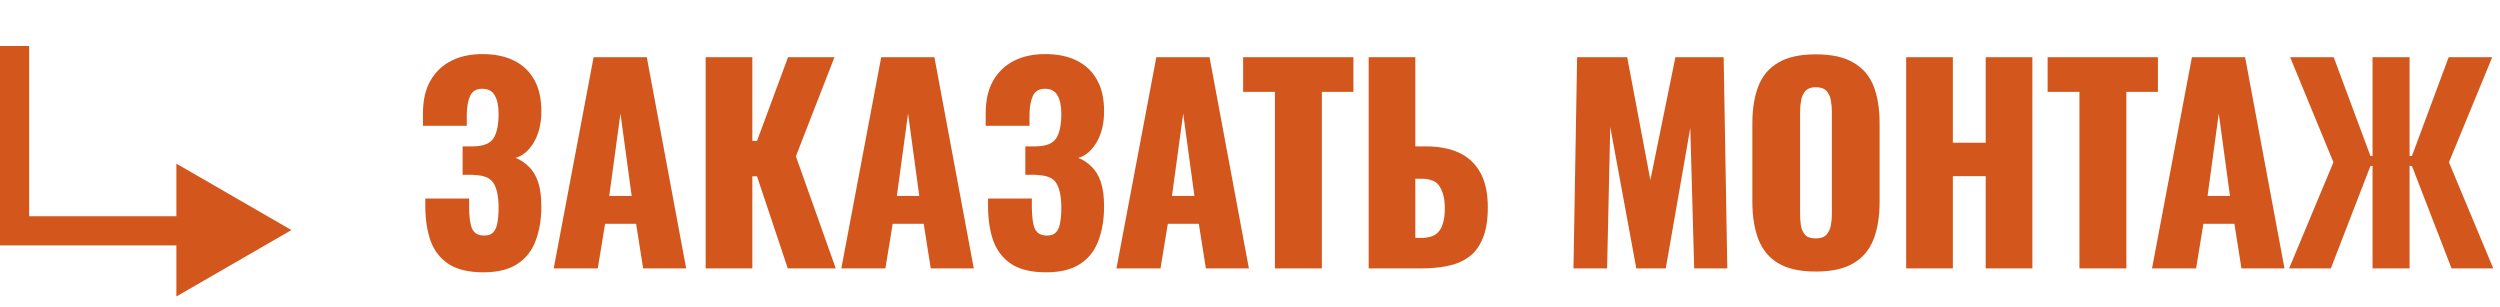
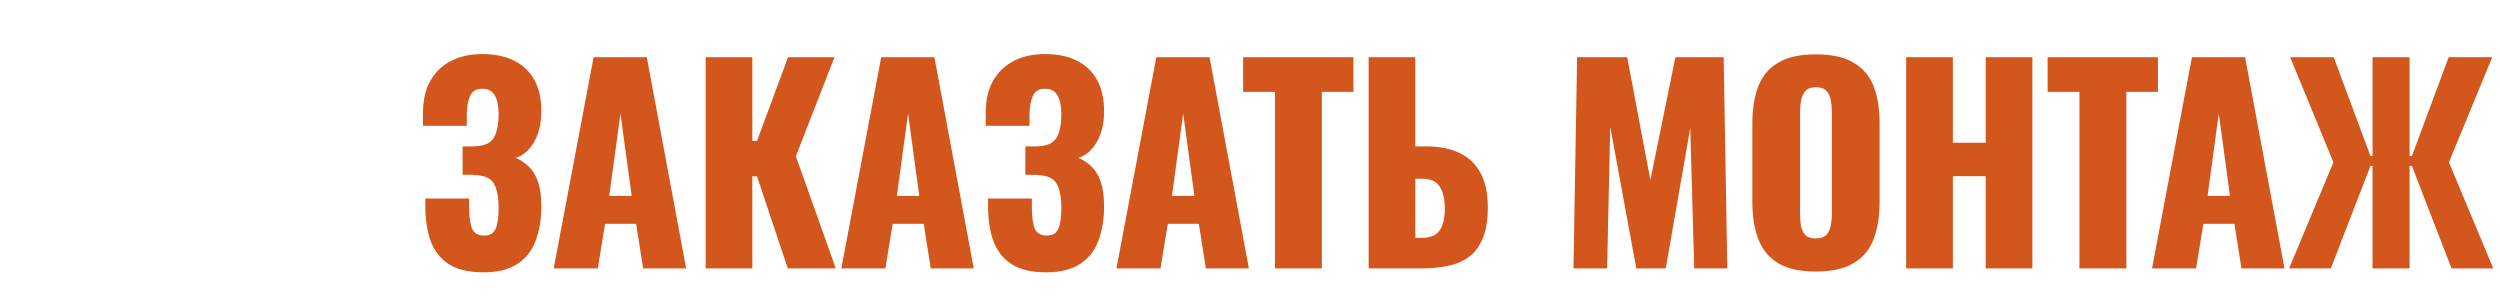
<svg xmlns="http://www.w3.org/2000/svg" width="163" height="20" viewBox="0 0 163 20" fill="none">
-   <line x1="0.95" y1="3" x2="0.95" y2="15" stroke="#D3561C" stroke-width="1.9" />
-   <line y1="15.05" x2="12" y2="15.05" stroke="#D3561C" stroke-width="1.9" />
-   <path d="M19 15L11.5 19.33L11.5 10.67L19 15Z" fill="#D3561C" />
  <path d="M31.522 17.755C30.559 17.755 29.799 17.574 29.244 17.211C28.7 16.848 28.309 16.344 28.071 15.698C27.844 15.041 27.731 14.287 27.731 13.437V12.944H30.587C30.587 12.967 30.587 13.035 30.587 13.148C30.587 13.261 30.587 13.369 30.587 13.471C30.587 14.151 30.655 14.638 30.791 14.933C30.927 15.216 31.188 15.358 31.573 15.358C31.834 15.358 32.026 15.29 32.151 15.154C32.287 15.018 32.378 14.82 32.423 14.559C32.48 14.287 32.508 13.947 32.508 13.539C32.508 12.848 32.406 12.326 32.202 11.975C31.998 11.612 31.573 11.425 30.927 11.414C30.916 11.403 30.865 11.397 30.774 11.397C30.695 11.397 30.598 11.397 30.485 11.397C30.372 11.397 30.264 11.397 30.162 11.397V9.544C30.241 9.544 30.321 9.544 30.4 9.544C30.479 9.544 30.559 9.544 30.638 9.544C30.717 9.544 30.791 9.544 30.859 9.544C31.528 9.533 31.97 9.351 32.185 9C32.4 8.649 32.508 8.127 32.508 7.436C32.508 6.903 32.423 6.495 32.253 6.212C32.094 5.929 31.822 5.787 31.437 5.787C31.063 5.787 30.802 5.94 30.655 6.246C30.519 6.541 30.445 6.937 30.434 7.436C30.434 7.459 30.434 7.555 30.434 7.725C30.434 7.884 30.434 8.042 30.434 8.201H27.578V7.368C27.578 6.541 27.737 5.844 28.054 5.277C28.383 4.699 28.836 4.263 29.414 3.968C29.992 3.673 30.672 3.526 31.454 3.526C32.259 3.526 32.944 3.668 33.511 3.951C34.089 4.234 34.531 4.654 34.837 5.209C35.143 5.753 35.296 6.433 35.296 7.249C35.296 8.054 35.132 8.734 34.803 9.289C34.474 9.833 34.078 10.167 33.613 10.292C33.93 10.417 34.214 10.604 34.463 10.853C34.724 11.091 34.928 11.42 35.075 11.839C35.222 12.258 35.296 12.797 35.296 13.454C35.296 14.293 35.171 15.041 34.922 15.698C34.684 16.344 34.287 16.848 33.732 17.211C33.177 17.574 32.44 17.755 31.522 17.755ZM36.102 17.5L38.703 3.73H42.171L44.738 17.5H41.933L41.474 14.593H39.451L38.975 17.5H36.102ZM39.723 12.774H41.185L40.454 7.402L39.723 12.774ZM46.009 17.5V3.73H49.052V9.187H49.358L51.381 3.73H54.407L51.891 10.19L54.492 17.5H51.364L49.358 11.499H49.052V17.5H46.009ZM54.854 17.5L57.455 3.73H60.923L63.49 17.5H60.685L60.226 14.593H58.203L57.727 17.5H54.854ZM58.475 12.774H59.937L59.206 7.402L58.475 12.774ZM68.212 17.755C67.249 17.755 66.49 17.574 65.934 17.211C65.39 16.848 64.999 16.344 64.761 15.698C64.534 15.041 64.421 14.287 64.421 13.437V12.944H67.277C67.277 12.967 67.277 13.035 67.277 13.148C67.277 13.261 67.277 13.369 67.277 13.471C67.277 14.151 67.345 14.638 67.481 14.933C67.617 15.216 67.878 15.358 68.263 15.358C68.524 15.358 68.716 15.29 68.841 15.154C68.977 15.018 69.068 14.82 69.113 14.559C69.17 14.287 69.198 13.947 69.198 13.539C69.198 12.848 69.096 12.326 68.892 11.975C68.688 11.612 68.263 11.425 67.617 11.414C67.606 11.403 67.555 11.397 67.464 11.397C67.385 11.397 67.288 11.397 67.175 11.397C67.062 11.397 66.954 11.397 66.852 11.397V9.544C66.931 9.544 67.011 9.544 67.09 9.544C67.169 9.544 67.249 9.544 67.328 9.544C67.407 9.544 67.481 9.544 67.549 9.544C68.218 9.533 68.66 9.351 68.875 9C69.091 8.649 69.198 8.127 69.198 7.436C69.198 6.903 69.113 6.495 68.943 6.212C68.784 5.929 68.513 5.787 68.127 5.787C67.753 5.787 67.493 5.94 67.345 6.246C67.209 6.541 67.135 6.937 67.124 7.436C67.124 7.459 67.124 7.555 67.124 7.725C67.124 7.884 67.124 8.042 67.124 8.201H64.268V7.368C64.268 6.541 64.427 5.844 64.744 5.277C65.073 4.699 65.526 4.263 66.104 3.968C66.682 3.673 67.362 3.526 68.144 3.526C68.949 3.526 69.635 3.668 70.201 3.951C70.779 4.234 71.221 4.654 71.527 5.209C71.833 5.753 71.986 6.433 71.986 7.249C71.986 8.054 71.822 8.734 71.493 9.289C71.165 9.833 70.768 10.167 70.303 10.292C70.621 10.417 70.904 10.604 71.153 10.853C71.414 11.091 71.618 11.42 71.765 11.839C71.912 12.258 71.986 12.797 71.986 13.454C71.986 14.293 71.862 15.041 71.612 15.698C71.374 16.344 70.978 16.848 70.422 17.211C69.867 17.574 69.13 17.755 68.212 17.755ZM72.792 17.5L75.393 3.73H78.861L81.428 17.5H78.623L78.164 14.593H76.141L75.665 17.5H72.792ZM76.413 12.774H77.875L77.144 7.402L76.413 12.774ZM83.126 17.5V5.991H81.052V3.73H88.243V5.991H86.186V17.5H83.126ZM89.237 17.5V3.73H92.279V9.544H92.96C93.821 9.544 94.552 9.686 95.153 9.969C95.753 10.252 96.212 10.689 96.529 11.278C96.847 11.856 97.005 12.604 97.005 13.522C97.005 14.361 96.892 15.041 96.665 15.562C96.45 16.083 96.144 16.486 95.748 16.769C95.351 17.052 94.886 17.245 94.353 17.347C93.832 17.449 93.271 17.5 92.671 17.5H89.237ZM92.279 15.511H92.688C93.073 15.511 93.373 15.437 93.588 15.29C93.815 15.143 93.974 14.916 94.064 14.61C94.166 14.304 94.212 13.919 94.201 13.454C94.189 12.944 94.082 12.519 93.877 12.179C93.685 11.828 93.277 11.652 92.653 11.652H92.279V15.511ZM102.59 17.5L102.828 3.73H106.092L107.605 11.737L109.237 3.73H112.382L112.62 17.5H110.461L110.206 8.337L108.608 17.5H106.687L104.987 8.269L104.783 17.5H102.59ZM118.385 17.704C117.354 17.704 116.538 17.523 115.937 17.16C115.336 16.797 114.906 16.276 114.645 15.596C114.384 14.916 114.254 14.106 114.254 13.165V8.048C114.254 7.096 114.384 6.286 114.645 5.617C114.906 4.948 115.336 4.438 115.937 4.087C116.538 3.724 117.354 3.543 118.385 3.543C119.428 3.543 120.249 3.724 120.85 4.087C121.462 4.438 121.898 4.948 122.159 5.617C122.42 6.286 122.55 7.096 122.55 8.048V13.165C122.55 14.106 122.42 14.916 122.159 15.596C121.898 16.276 121.462 16.797 120.85 17.16C120.249 17.523 119.428 17.704 118.385 17.704ZM118.385 15.545C118.702 15.545 118.935 15.466 119.082 15.307C119.229 15.148 119.326 14.944 119.371 14.695C119.416 14.446 119.439 14.191 119.439 13.93V7.3C119.439 7.028 119.416 6.773 119.371 6.535C119.326 6.286 119.229 6.082 119.082 5.923C118.935 5.764 118.702 5.685 118.385 5.685C118.09 5.685 117.869 5.764 117.722 5.923C117.575 6.082 117.478 6.286 117.433 6.535C117.388 6.773 117.365 7.028 117.365 7.3V13.93C117.365 14.191 117.382 14.446 117.416 14.695C117.461 14.944 117.552 15.148 117.688 15.307C117.835 15.466 118.068 15.545 118.385 15.545ZM124.283 17.5V3.73H127.326V9.306H129.468V3.73H132.511V17.5H129.468V11.482H127.326V17.5H124.283ZM135.579 17.5V5.991H133.505V3.73H140.696V5.991H138.639V17.5H135.579ZM140.312 17.5L142.913 3.73H146.381L148.948 17.5H146.143L145.684 14.593H143.661L143.185 17.5H140.312ZM143.933 12.774H145.395L144.664 7.402L143.933 12.774ZM149.25 17.5L152.14 10.581L149.318 3.73H152.157L154.554 10.173H154.69V3.73H157.104V10.173H157.257L159.654 3.73H162.493L159.671 10.581L162.561 17.5H159.841L157.257 10.819H157.104V17.5H154.69V10.819H154.554L151.97 17.5H149.25Z" fill="#D3561C" />
</svg>